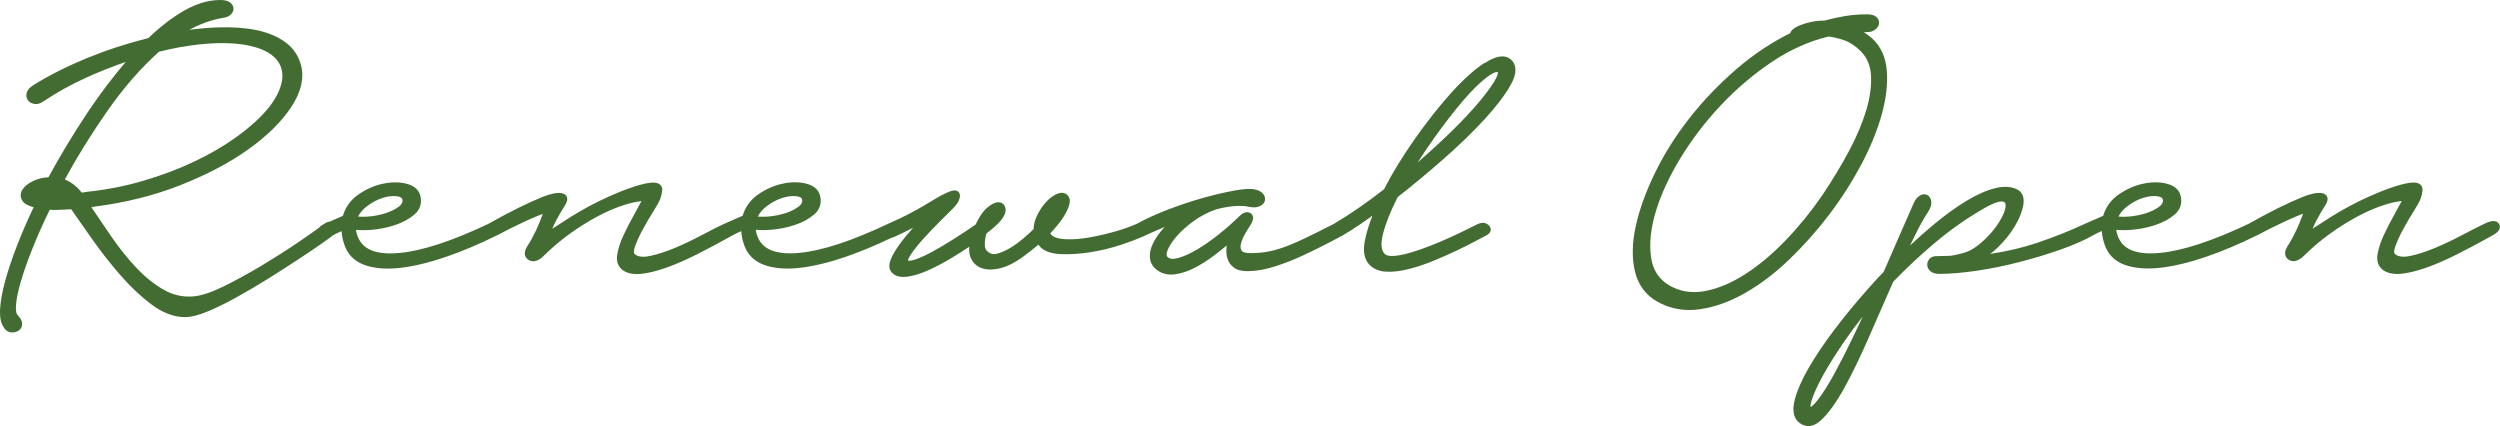
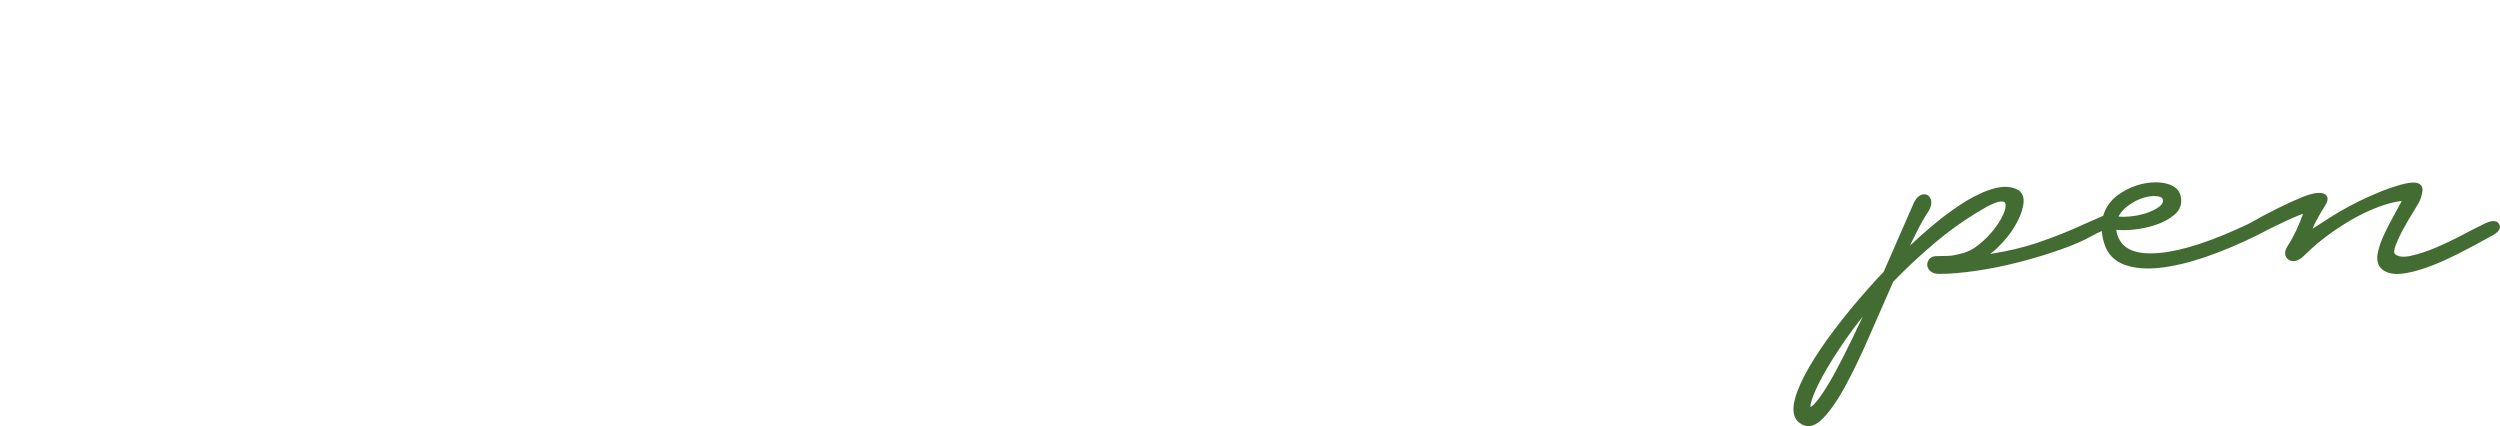
<svg xmlns="http://www.w3.org/2000/svg" width="352" height="60" viewBox="0 0 352 60" fill="none">
-   <path d="M209.024 8.848C207.556 9.819 205.954 11.264 204.265 13.148C202.588 15.014 200.876 17.187 199.181 19.597C197.497 21.99 196.047 24.36 194.865 26.654C192.483 28.52 190.101 30.162 187.8 31.526C187.794 31.526 187.788 31.532 187.782 31.537C186.128 32.381 184.707 33.086 183.548 33.635C182.418 34.173 181.416 34.589 180.572 34.878C179.727 35.167 178.953 35.363 178.271 35.473C177.59 35.583 176.839 35.641 176.041 35.641C175.4 35.641 174.969 35.519 174.829 35.3C174.66 35.039 174.625 34.733 174.713 34.369C174.817 33.936 174.998 33.479 175.254 33.011C175.522 32.526 175.767 32.127 175.994 31.809C176.361 31.242 176.495 30.821 176.413 30.485C176.367 30.283 176.239 30.116 176.052 30.006C175.732 29.821 175.202 29.746 174.491 30.451C173.682 31.254 172.732 32.092 171.672 32.942C170.618 33.791 169.57 34.525 168.562 35.12C167.572 35.71 166.658 36.12 165.854 36.334C165.161 36.519 164.683 36.467 164.386 36.172C164.206 35.993 164.211 35.658 164.415 35.178C164.671 34.566 165.12 33.895 165.749 33.184C166.384 32.462 167.193 31.751 168.149 31.069C169.092 30.393 170.152 29.85 171.27 29.468C172.115 29.249 172.913 29.104 173.641 29.035C174.322 28.971 174.963 28.983 175.546 29.052C175.679 29.116 175.843 29.133 175.994 29.139C176.472 29.237 176.897 29.214 177.264 29.075C177.689 28.913 177.963 28.665 178.073 28.33C178.155 28.087 178.178 27.711 177.829 27.272C177.572 26.96 177.153 26.752 176.536 26.642C175.971 26.544 175.056 26.608 173.734 26.845C172.464 27.076 171.032 27.411 169.471 27.844C167.904 28.278 166.261 28.821 164.59 29.457C162.907 30.098 161.375 30.792 160.053 31.52C159.162 31.913 158.113 32.283 156.937 32.618C155.743 32.953 154.555 33.225 153.407 33.427C152.271 33.629 151.217 33.716 150.262 33.693C149.365 33.67 148.684 33.525 148.235 33.236C148.078 33.15 147.967 33.023 147.892 32.843C148.922 31.757 149.674 30.763 150.122 29.89C150.676 28.821 150.769 28.104 150.431 27.631C150.227 27.347 149.755 26.931 148.882 27.278C148.363 27.486 147.851 27.85 147.356 28.37C146.872 28.873 146.441 29.497 146.08 30.214C145.736 30.89 145.55 31.584 145.521 32.271C144.974 32.809 144.403 33.317 143.82 33.791C143.203 34.294 142.586 34.716 141.997 35.045C141.415 35.369 140.873 35.594 140.384 35.721C139.976 35.825 139.65 35.802 139.359 35.623C138.899 35.38 138.677 35.028 138.66 34.525C138.642 33.965 138.724 33.404 138.905 32.861C139.895 32.098 140.559 31.497 140.931 31.029C141.426 30.428 141.636 29.896 141.578 29.405C141.502 28.827 141.124 28.48 140.559 28.48C140.104 28.48 139.58 28.74 138.969 29.266C138.404 29.752 137.879 30.52 137.361 31.624C136.353 32.318 135.317 33.005 134.28 33.658C133.208 34.334 132.212 34.93 131.315 35.415C130.424 35.901 129.626 36.27 128.939 36.513C128.491 36.669 128.217 36.71 128.054 36.71C127.92 36.71 127.867 36.681 127.85 36.687C127.85 36.687 127.815 36.502 128.182 35.935C128.625 35.259 129.219 34.496 129.964 33.67C130.716 32.838 131.508 32.005 132.317 31.196L134.175 29.353C134.81 28.723 135.13 28.151 135.16 27.602C135.183 27.214 134.979 27.018 134.857 26.937C134.525 26.717 134.053 26.781 133.272 27.151C132.754 27.388 132.242 27.659 131.746 27.96C131.269 28.255 130.721 28.584 130.104 28.942C129.504 29.295 128.782 29.694 127.961 30.127C127.157 30.549 126.173 31.017 125.019 31.52C119.911 33.941 115.706 35.317 112.526 35.606C109.445 35.889 107.564 35.219 106.777 33.572C106.574 33.144 106.457 32.734 106.411 32.352C107.016 32.416 107.756 32.416 108.612 32.346C109.742 32.254 110.849 32.029 111.909 31.676C112.992 31.318 113.906 30.821 114.635 30.197C115.444 29.503 115.729 28.578 115.456 27.509C115.229 26.665 114.553 26.105 113.452 25.839C112.45 25.596 111.332 25.608 110.126 25.874C108.932 26.134 107.779 26.654 106.702 27.411C105.648 28.156 104.925 29.156 104.564 30.381L102.45 31.3C102.293 31.358 102.124 31.433 101.949 31.52L101.897 31.543C101.116 31.907 100.132 32.41 98.885 33.069C97.668 33.716 96.41 34.317 95.14 34.86C93.882 35.392 92.688 35.785 91.576 36.028C90.574 36.247 89.846 36.172 89.392 35.797C89.135 35.606 89.293 35.039 89.403 34.722C89.671 33.97 90.044 33.156 90.51 32.294C90.988 31.416 91.477 30.572 91.972 29.798C92.496 28.971 92.822 28.376 92.98 27.966C93.125 27.526 93.213 27.139 93.242 26.804C93.282 26.307 93.02 25.931 92.519 25.775C92.141 25.66 91.576 25.689 90.755 25.868C90.003 26.03 88.943 26.371 87.592 26.879C86.34 27.388 85.222 27.885 84.261 28.359C83.294 28.838 82.374 29.335 81.517 29.838C80.673 30.335 79.857 30.844 79.094 31.352C78.669 31.636 78.221 31.924 77.766 32.208C77.924 31.809 78.11 31.416 78.314 31.029C78.716 30.272 79.129 29.572 79.531 28.948C79.863 28.44 79.951 28.029 79.805 27.7C79.723 27.515 79.525 27.272 79.065 27.197C78.454 27.093 77.597 27.255 76.456 27.7C74.295 28.567 71.692 29.861 68.733 31.532C63.625 33.953 59.42 35.328 56.24 35.617C53.159 35.901 51.277 35.23 50.491 33.583C50.287 33.156 50.171 32.745 50.124 32.364C50.73 32.427 51.464 32.427 52.326 32.358C53.456 32.266 54.562 32.04 55.622 31.688C56.706 31.329 57.62 30.832 58.348 30.208C59.158 29.515 59.443 28.59 59.169 27.521C58.942 26.677 58.267 26.116 57.166 25.851C56.164 25.608 55.046 25.619 53.84 25.885C52.646 26.145 51.493 26.665 50.415 27.422C49.361 28.168 48.639 29.168 48.278 30.393L46.408 31.208C46.146 31.231 45.878 31.347 45.599 31.56C45.296 31.699 45.063 31.872 44.9 32.081C44.166 32.612 43.193 33.294 42.005 34.103C40.403 35.196 38.662 36.299 36.839 37.397C35.004 38.495 33.187 39.489 31.445 40.345C29.739 41.177 28.324 41.645 27.234 41.732C25.773 41.859 24.369 41.547 23.058 40.801C21.707 40.033 20.402 38.981 19.174 37.675C17.939 36.363 16.751 34.878 15.644 33.26C14.677 31.849 13.745 30.485 12.866 29.174C13 29.151 13.157 29.122 13.314 29.093C17.642 28.544 21.707 27.526 25.411 26.064C29.116 24.602 32.331 22.909 34.952 21.036C37.596 19.152 39.617 17.164 40.974 15.124C42.366 13.026 42.849 11.056 42.407 9.258C42.063 7.894 41.312 6.779 40.182 5.947C39.081 5.138 37.707 4.566 36.093 4.236C34.509 3.913 32.703 3.785 30.735 3.855C29.424 3.901 28.061 4.017 26.669 4.196C27.17 3.918 27.677 3.67 28.178 3.462C29.261 2.999 30.368 2.682 31.469 2.502C31.871 2.445 32.203 2.306 32.453 2.092C32.803 1.786 32.878 1.451 32.878 1.219C32.878 0.977 32.785 0.624 32.348 0.318C32.039 0.104 31.597 0 30.997 0C29.366 0 27.665 0.503 25.936 1.491C24.27 2.445 22.569 3.745 20.886 5.363C17.939 6.091 15.032 7.039 12.242 8.183C9.418 9.345 6.907 10.611 4.799 11.928C4.246 12.258 3.914 12.604 3.786 12.98C3.617 13.483 3.756 13.853 3.902 14.072C4.048 14.286 4.327 14.558 4.851 14.633C5.265 14.697 5.684 14.581 6.092 14.292C7.944 13.038 10.012 11.894 12.248 10.882C14.007 10.091 15.842 9.362 17.712 8.715C15.883 10.836 14.083 13.217 12.353 15.806C10.338 18.834 8.474 21.909 6.82 24.96C6.08 24.989 5.393 25.151 4.77 25.44C4.054 25.77 3.547 26.151 3.221 26.608C2.842 27.139 2.813 27.7 3.133 28.237C3.384 28.659 3.908 28.965 4.735 29.179C3.867 31.006 3.098 32.774 2.452 34.444C1.741 36.265 1.17 37.952 0.751 39.466C0.332 40.986 0.087 42.327 0.017 43.443C-0.058 44.65 0.116 45.523 0.518 46.072C0.838 46.633 1.275 46.777 1.584 46.8C1.636 46.8 1.689 46.806 1.741 46.806C2.073 46.806 2.364 46.725 2.615 46.557C2.947 46.338 3.116 46.003 3.116 45.581C3.116 45.182 2.894 44.772 2.44 44.321C2.376 44.257 2.178 43.968 2.26 42.888C2.324 42.015 2.562 40.882 2.964 39.536C3.372 38.166 3.931 36.583 4.636 34.831C5.306 33.161 6.098 31.381 7.001 29.538C7.403 29.567 7.851 29.567 8.334 29.549C8.859 29.532 9.424 29.503 10.024 29.462C10.821 30.607 11.794 31.994 12.941 33.624C14.159 35.357 15.487 37.056 16.884 38.669C18.294 40.299 19.785 41.709 21.317 42.859C22.901 44.049 24.491 44.65 26.046 44.65C26.891 44.65 27.922 44.396 29.203 43.864C30.426 43.362 31.783 42.697 33.233 41.899C34.672 41.108 36.157 40.229 37.654 39.299C39.198 38.334 40.56 37.461 41.819 36.635C43.1 35.791 44.218 35.045 45.127 34.41C46 33.803 46.577 33.387 46.903 33.121C47.206 32.953 47.503 32.803 47.794 32.682C47.899 32.635 47.998 32.595 48.097 32.554C48.109 32.734 48.126 32.907 48.15 33.086C48.196 33.473 48.295 33.889 48.441 34.323C48.895 35.768 49.85 36.767 51.283 37.293C52.646 37.79 54.318 37.935 56.257 37.727C58.162 37.519 60.317 37.01 62.675 36.207C65.017 35.409 67.463 34.381 69.956 33.144C70.55 32.826 71.208 32.491 71.936 32.127C72.664 31.763 73.375 31.427 74.056 31.11C74.738 30.792 75.367 30.52 75.926 30.3C76.106 30.231 76.269 30.168 76.427 30.116C76.106 31 75.786 31.78 75.472 32.439C75.07 33.283 74.662 34.022 74.26 34.641C73.946 35.126 73.835 35.542 73.916 35.912C73.981 36.195 74.155 36.432 74.429 36.6C74.86 36.871 75.588 36.987 76.584 35.993C77.708 34.878 78.943 33.837 80.242 32.901C81.546 31.965 82.868 31.139 84.179 30.445C85.478 29.757 86.748 29.214 87.953 28.838C88.827 28.567 89.619 28.393 90.318 28.318C90.021 28.89 89.677 29.515 89.299 30.191C88.745 31.179 88.244 32.15 87.808 33.08C87.359 34.04 87.056 34.947 86.916 35.779C86.753 36.739 86.986 37.484 87.633 38.004C88.268 38.478 89.135 38.669 90.201 38.565C91.192 38.472 92.374 38.189 93.708 37.727C95.024 37.27 96.498 36.629 98.088 35.831C99.66 35.039 101.367 34.132 103.161 33.127C103.469 32.953 103.772 32.803 104.069 32.676C104.174 32.63 104.273 32.589 104.372 32.549C104.384 32.728 104.401 32.901 104.424 33.08C104.471 33.468 104.57 33.884 104.716 34.317C105.17 35.762 106.125 36.762 107.558 37.288C108.921 37.785 110.592 37.929 112.532 37.721C114.436 37.513 116.591 37.004 118.95 36.201C120.995 35.502 123.173 34.606 125.41 33.531C125.654 33.462 125.928 33.358 126.207 33.219C126.802 32.947 127.594 32.56 128.566 32.069C128.537 32.104 128.508 32.133 128.479 32.167C127.763 32.965 127.128 33.745 126.598 34.485C126.05 35.242 125.654 35.935 125.41 36.559C125.118 37.305 125.165 37.912 125.561 38.368C126.027 38.889 126.767 39.085 127.768 38.952C128.654 38.831 129.655 38.524 130.745 38.033C131.816 37.548 132.952 36.947 134.123 36.236C134.956 35.733 135.742 35.236 136.476 34.739C136.418 35.409 136.505 35.97 136.738 36.432C137.093 37.137 137.658 37.6 138.415 37.813C139.132 38.016 139.97 37.993 140.914 37.75C141.828 37.513 142.801 37.028 143.809 36.317C144.31 35.953 144.805 35.583 145.271 35.213C145.597 34.959 145.905 34.699 146.197 34.45C146.284 34.571 146.377 34.675 146.47 34.774C147.099 35.398 148.101 35.739 149.441 35.785C150.705 35.831 152.085 35.739 153.547 35.508C155.009 35.276 156.453 34.93 157.845 34.467C158.969 34.097 159.96 33.728 160.74 33.381C160.915 33.329 161.101 33.242 161.27 33.15C161.625 32.976 162.313 32.67 163.309 32.242C163.524 32.15 163.745 32.057 163.978 31.959C163.955 31.982 163.932 32.005 163.914 32.029C163.25 32.757 162.732 33.491 162.371 34.207C161.992 34.964 161.835 35.687 161.917 36.363C161.998 37.085 162.377 37.669 163.029 38.102C163.71 38.571 164.532 38.75 165.469 38.617C166.337 38.495 167.252 38.195 168.184 37.721C169.098 37.259 170.053 36.646 171.032 35.906C171.602 35.479 172.167 35.022 172.732 34.554C172.721 34.623 172.709 34.693 172.703 34.762C172.628 35.369 172.668 35.924 172.826 36.409C172.989 36.929 173.297 37.357 173.734 37.681C174.183 38.016 174.806 38.178 175.645 38.178C176.833 38.178 178.137 37.952 179.524 37.507C180.886 37.074 182.22 36.548 183.49 35.953C184.736 35.369 185.884 34.803 186.909 34.277C187.922 33.751 188.633 33.375 189.064 33.138C189.064 33.138 189.075 33.138 189.075 33.132C189.85 32.682 190.7 32.138 191.592 31.526C192.116 31.162 192.669 30.774 193.246 30.364C192.745 31.63 192.39 32.786 192.186 33.814C191.883 35.34 192.081 36.49 192.774 37.224C193.356 37.854 194.16 38.201 195.168 38.253C196.105 38.299 197.154 38.183 198.284 37.9C199.402 37.623 200.567 37.236 201.743 36.756C202.914 36.276 204.015 35.791 205.028 35.317C206.048 34.831 206.945 34.381 207.696 33.976C208.447 33.572 208.954 33.3 209.228 33.167C209.373 33.092 209.816 32.872 209.892 32.439C209.921 32.266 209.892 32 209.618 31.722C209.379 31.485 208.855 31.156 208.016 31.572L206.572 32.289C205.89 32.63 205.098 33.005 204.213 33.41C203.322 33.82 202.378 34.219 201.417 34.594C200.45 34.976 199.501 35.305 198.598 35.571C197.713 35.831 196.927 35.987 196.257 36.033C195.674 36.068 195.249 35.987 195.022 35.797C194.475 35.323 194.37 34.381 194.713 32.988C195.086 31.48 195.791 29.717 196.799 27.746C198.924 26.082 201.103 24.273 203.269 22.366C205.471 20.435 207.41 18.551 209.041 16.777C210.684 14.986 211.913 13.367 212.705 11.957C213.59 10.38 213.608 9.183 212.746 8.386C211.895 7.652 210.643 7.825 209.024 8.9V8.848ZM210.334 11.57C209.729 12.547 208.808 13.743 207.597 15.124C206.38 16.511 204.871 18.054 203.124 19.696C202.005 20.747 200.829 21.811 199.612 22.868C200.363 21.689 201.161 20.511 201.994 19.343C203.38 17.401 204.725 15.673 205.989 14.188C207.242 12.72 208.389 11.599 209.391 10.842C210.13 10.287 210.561 10.137 210.771 10.137C210.841 10.137 210.882 10.154 210.905 10.177C210.905 10.177 211.016 10.46 210.334 11.564V11.57ZM106.696 30.491C106.97 29.954 107.383 29.468 107.931 29.052C108.665 28.497 109.416 28.093 110.167 27.862C110.901 27.631 111.577 27.555 112.177 27.636C112.864 27.729 112.922 28.006 112.94 28.099C112.98 28.341 112.969 28.706 112.421 29.11C111.915 29.486 111.274 29.798 110.523 30.035C109.76 30.272 108.956 30.428 108.146 30.491C107.593 30.538 107.109 30.532 106.696 30.491ZM53.887 27.862C54.62 27.631 55.296 27.555 55.896 27.636C56.583 27.729 56.642 28.006 56.659 28.099C56.7 28.341 56.688 28.706 56.141 29.11C55.634 29.486 54.993 29.798 54.242 30.035C53.479 30.272 52.675 30.428 51.866 30.491C51.312 30.538 50.829 30.532 50.415 30.491C50.689 29.954 51.103 29.468 51.65 29.052C52.384 28.497 53.135 28.093 53.887 27.862ZM11.497 27.11C10.833 26.261 10.041 25.642 9.127 25.267C10.886 22.036 12.895 18.8 15.114 15.627C17.397 12.362 19.843 9.559 22.389 7.282C24.299 6.802 26.169 6.461 27.962 6.265C29.78 6.062 31.474 6.016 33.001 6.132C34.503 6.242 35.825 6.531 36.92 6.987C37.974 7.426 38.767 8.045 39.256 8.819C39.792 9.726 39.902 10.732 39.588 11.894C39.262 13.096 38.557 14.332 37.479 15.575C36.379 16.841 34.94 18.118 33.193 19.36C31.44 20.614 29.436 21.77 27.246 22.799C25.056 23.828 22.662 24.729 20.129 25.469C17.601 26.209 14.992 26.717 12.33 26.995C12.114 27.035 11.916 27.07 11.742 27.093C11.66 27.105 11.579 27.11 11.497 27.116V27.11Z" fill="#436C33" />
-   <path d="M262.049 23.215C263.342 20.765 264.308 18.395 264.932 16.176C265.561 13.934 265.811 11.853 265.665 9.992C265.52 8.074 264.827 6.53 263.586 5.398C263.202 5.08 262.817 4.791 262.427 4.525H262.893C263.307 4.525 263.668 4.421 263.965 4.207C264.285 3.988 264.483 3.716 264.553 3.398C264.605 3.155 264.594 2.786 264.227 2.416C263.953 2.15 263.516 2.017 262.887 2.017C261.816 2.017 260.773 2.098 259.795 2.26C258.834 2.421 257.843 2.635 256.853 2.901C256.16 2.901 255.496 2.976 254.89 3.115C254.273 3.254 253.737 3.427 253.3 3.618C252.829 3.826 252.497 4.04 252.293 4.271C252.24 4.329 252.112 4.479 252.066 4.67C249.41 5.981 246.864 7.681 244.5 9.721C242.042 11.842 239.811 14.165 237.878 16.633C235.944 19.1 234.307 21.695 233.02 24.348C231.727 27.006 230.813 29.538 230.306 31.878C229.788 34.254 229.758 36.392 230.207 38.241C230.667 40.148 231.744 41.587 233.41 42.506C234.802 43.269 236.299 43.651 237.878 43.651C238.361 43.651 238.856 43.616 239.351 43.541C241.436 43.24 243.568 42.477 245.688 41.27C247.796 40.073 249.881 38.49 251.891 36.571C253.889 34.652 255.782 32.537 257.5 30.283C259.224 28.023 260.75 25.642 262.043 23.198L262.049 23.215ZM262.788 15.431C262.27 17.216 261.46 19.147 260.383 21.181C259.299 23.221 258.012 25.354 256.562 27.515C255.03 29.751 253.3 31.878 251.419 33.837C249.549 35.779 247.61 37.397 245.659 38.646C243.719 39.882 241.797 40.674 239.945 41.004C238.134 41.322 236.456 41.032 234.96 40.142C233.503 39.252 232.688 37.929 232.449 36.091C232.205 34.207 232.443 32.063 233.154 29.723C233.87 27.359 235.035 24.845 236.614 22.25C238.192 19.655 240.097 17.164 242.263 14.853C244.43 12.547 246.847 10.489 249.439 8.744C251.996 7.022 254.681 5.814 257.436 5.143C258.199 5.236 258.973 5.421 259.736 5.692C260.493 5.964 261.251 6.473 261.979 7.195C262.87 8.079 263.347 9.195 263.435 10.599C263.522 12.044 263.307 13.668 262.8 15.431H262.788Z" fill="#436C33" />
  <path d="M351.848 31.514C351.365 30.734 350.165 31.329 349.781 31.52C349.006 31.884 347.981 32.404 346.734 33.063C345.517 33.71 344.259 34.311 342.989 34.855C341.737 35.386 340.537 35.779 339.425 36.022C338.423 36.242 337.695 36.166 337.241 35.791C336.984 35.6 337.142 35.034 337.252 34.716C337.52 33.97 337.893 33.15 338.359 32.289C338.837 31.41 339.326 30.572 339.821 29.792C340.345 28.96 340.677 28.364 340.829 27.96C340.98 27.515 341.062 27.134 341.091 26.798C341.131 26.301 340.869 25.926 340.368 25.77C339.99 25.654 339.425 25.683 338.604 25.862C337.852 26.024 336.792 26.365 335.441 26.873C334.189 27.382 333.071 27.879 332.11 28.353C331.143 28.833 330.222 29.33 329.366 29.832C328.522 30.329 327.706 30.838 326.943 31.347C326.512 31.63 326.07 31.919 325.615 32.202C325.773 31.803 325.959 31.41 326.163 31.023C326.565 30.266 326.978 29.567 327.38 28.942C327.712 28.434 327.799 28.023 327.654 27.694C327.572 27.509 327.374 27.266 326.914 27.191C326.303 27.087 325.446 27.249 324.305 27.694C322.144 28.561 319.541 29.855 316.582 31.526C311.474 33.947 307.269 35.323 304.083 35.612C301.002 35.895 299.12 35.224 298.334 33.577C298.13 33.15 298.014 32.745 297.973 32.358C298.579 32.422 299.318 32.422 300.175 32.352C301.305 32.26 302.411 32.034 303.471 31.682C304.555 31.323 305.469 30.826 306.197 30.202C307.007 29.509 307.292 28.584 307.018 27.515C306.791 26.671 306.115 26.111 305.015 25.845C304.013 25.602 302.895 25.614 301.689 25.879C300.495 26.14 299.342 26.66 298.264 27.417C297.21 28.162 296.488 29.162 296.127 30.387L293.482 31.543C291.584 32.439 289.359 33.329 286.872 34.178C284.956 34.837 282.719 35.363 280.215 35.756C280.587 35.479 280.954 35.172 281.304 34.826C282.265 33.895 283.063 32.901 283.674 31.872C284.292 30.838 284.694 29.861 284.862 28.971C285.055 27.954 284.845 27.22 284.21 26.775C283.331 26.267 282.23 26.168 280.931 26.492C279.702 26.798 278.316 27.411 276.825 28.312C275.345 29.208 273.767 30.358 272.13 31.728C271.07 32.612 269.999 33.566 268.927 34.577C269.207 33.993 269.48 33.439 269.748 32.901C270.331 31.716 270.925 30.665 271.519 29.763C271.851 29.214 271.979 28.752 271.921 28.347C271.833 27.798 271.56 27.555 271.338 27.446C271.111 27.336 270.738 27.266 270.255 27.573C269.929 27.781 269.655 28.128 269.44 28.619L265.211 38.293C264.856 38.646 264.489 39.033 264.116 39.443L262.98 40.709C261.28 42.622 259.69 44.558 258.251 46.465C256.807 48.378 255.595 50.181 254.646 51.828C253.691 53.493 253.044 54.972 252.712 56.232C252.357 57.607 252.479 58.636 253.102 59.306C253.423 59.624 253.941 59.994 254.617 59.994C255.147 59.994 255.764 59.769 256.463 59.104C257.5 58.122 258.589 56.596 259.707 54.568C260.808 52.568 261.955 50.193 263.126 47.511C264.285 44.853 265.432 42.24 266.562 39.674C268.362 37.808 270.331 35.964 272.422 34.202C274.524 32.427 276.755 30.849 279.067 29.503C280.576 28.596 281.339 28.388 281.706 28.37C282.282 28.353 282.335 28.573 282.364 28.688C282.451 29.041 282.34 29.567 282.049 30.214C281.723 30.93 281.257 31.664 280.663 32.41C280.069 33.156 279.358 33.855 278.566 34.49C277.798 35.103 277.023 35.502 276.248 35.669C275.462 35.889 274.821 36.01 274.355 36.028C273.866 36.051 273.313 36.062 272.655 36.062C272.078 36.062 271.775 36.305 271.618 36.507C271.414 36.779 271.327 37.085 271.362 37.397C271.397 37.721 271.571 38.004 271.874 38.235C272.16 38.455 272.556 38.565 273.068 38.565C274.548 38.565 276.312 38.415 278.322 38.12C280.319 37.825 282.358 37.409 284.379 36.883C286.394 36.363 288.34 35.773 290.151 35.132C291.974 34.49 293.512 33.814 294.723 33.121C295.026 32.947 295.335 32.797 295.637 32.664C295.742 32.618 295.841 32.578 295.94 32.537C295.952 32.716 295.969 32.89 295.993 33.069C296.039 33.456 296.138 33.872 296.284 34.306C296.738 35.75 297.693 36.75 299.126 37.276C300.489 37.773 302.161 37.918 304.1 37.709C306.005 37.501 308.16 36.993 310.519 36.19C312.86 35.392 315.306 34.363 317.799 33.127C318.393 32.809 319.051 32.474 319.779 32.109C320.507 31.745 321.218 31.41 321.899 31.092C322.581 30.774 323.21 30.503 323.769 30.283C323.95 30.214 324.113 30.15 324.27 30.098C323.95 30.988 323.629 31.768 323.321 32.422C322.919 33.265 322.511 34.005 322.109 34.623C321.795 35.109 321.684 35.525 321.765 35.895C321.83 36.178 322.004 36.415 322.278 36.583C322.709 36.854 323.437 36.97 324.433 35.976C325.557 34.86 326.786 33.82 328.091 32.884C329.395 31.948 330.717 31.121 332.028 30.428C333.327 29.74 334.597 29.203 335.802 28.821C336.676 28.549 337.468 28.376 338.167 28.301C337.87 28.867 337.526 29.497 337.148 30.173C336.594 31.156 336.093 32.127 335.657 33.063C335.208 34.022 334.905 34.93 334.765 35.762C334.602 36.721 334.835 37.467 335.482 37.987C336.117 38.461 336.984 38.646 338.056 38.547C339.046 38.455 340.229 38.172 341.562 37.709C342.879 37.253 344.352 36.611 345.942 35.814C347.515 35.022 349.221 34.115 351.015 33.109C351.569 32.797 351.872 32.491 351.959 32.15C352.017 31.936 351.982 31.716 351.86 31.52L351.848 31.514ZM298.282 30.491C298.555 29.954 298.969 29.468 299.516 29.052C300.25 28.497 301.002 28.093 301.753 27.862C302.487 27.631 303.168 27.555 303.762 27.636C304.45 27.729 304.508 28.006 304.525 28.099C304.566 28.341 304.555 28.706 304.007 29.11C303.5 29.486 302.86 29.798 302.108 30.035C301.345 30.272 300.542 30.428 299.732 30.491C299.179 30.538 298.695 30.538 298.282 30.491ZM254.914 57.307C254.902 57.191 254.914 56.937 255.071 56.411C255.333 55.515 255.88 54.319 256.684 52.851C257.5 51.372 258.566 49.672 259.859 47.812C260.587 46.754 261.396 45.673 262.276 44.569C261.816 45.546 261.355 46.523 260.895 47.482C259.969 49.412 259.078 51.152 258.263 52.643C257.453 54.117 256.702 55.319 256.026 56.203C255.397 57.035 255.053 57.255 254.919 57.307H254.914Z" fill="#436C33" />
</svg>